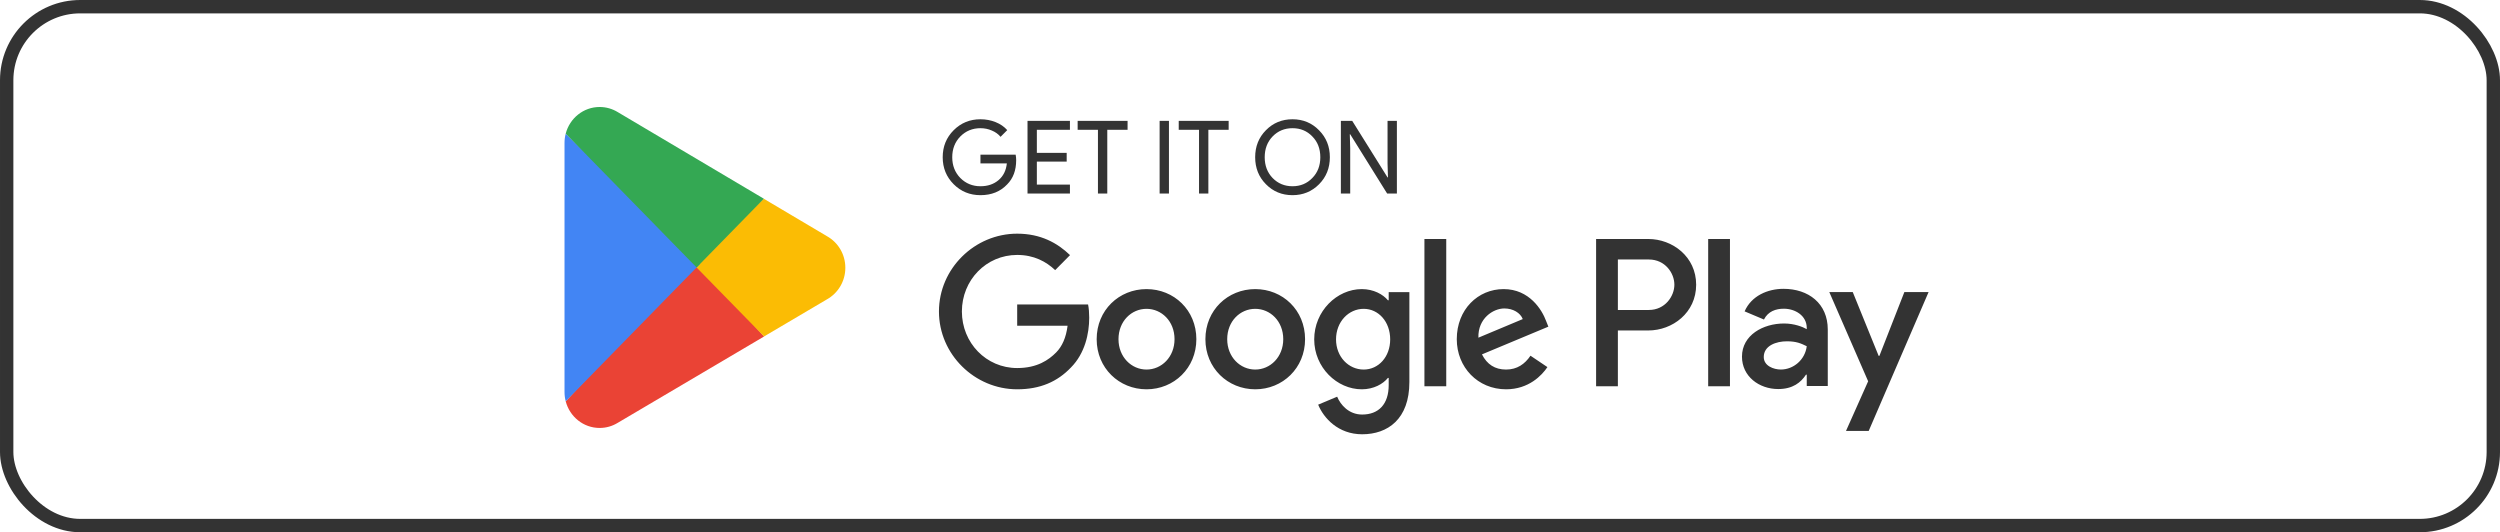
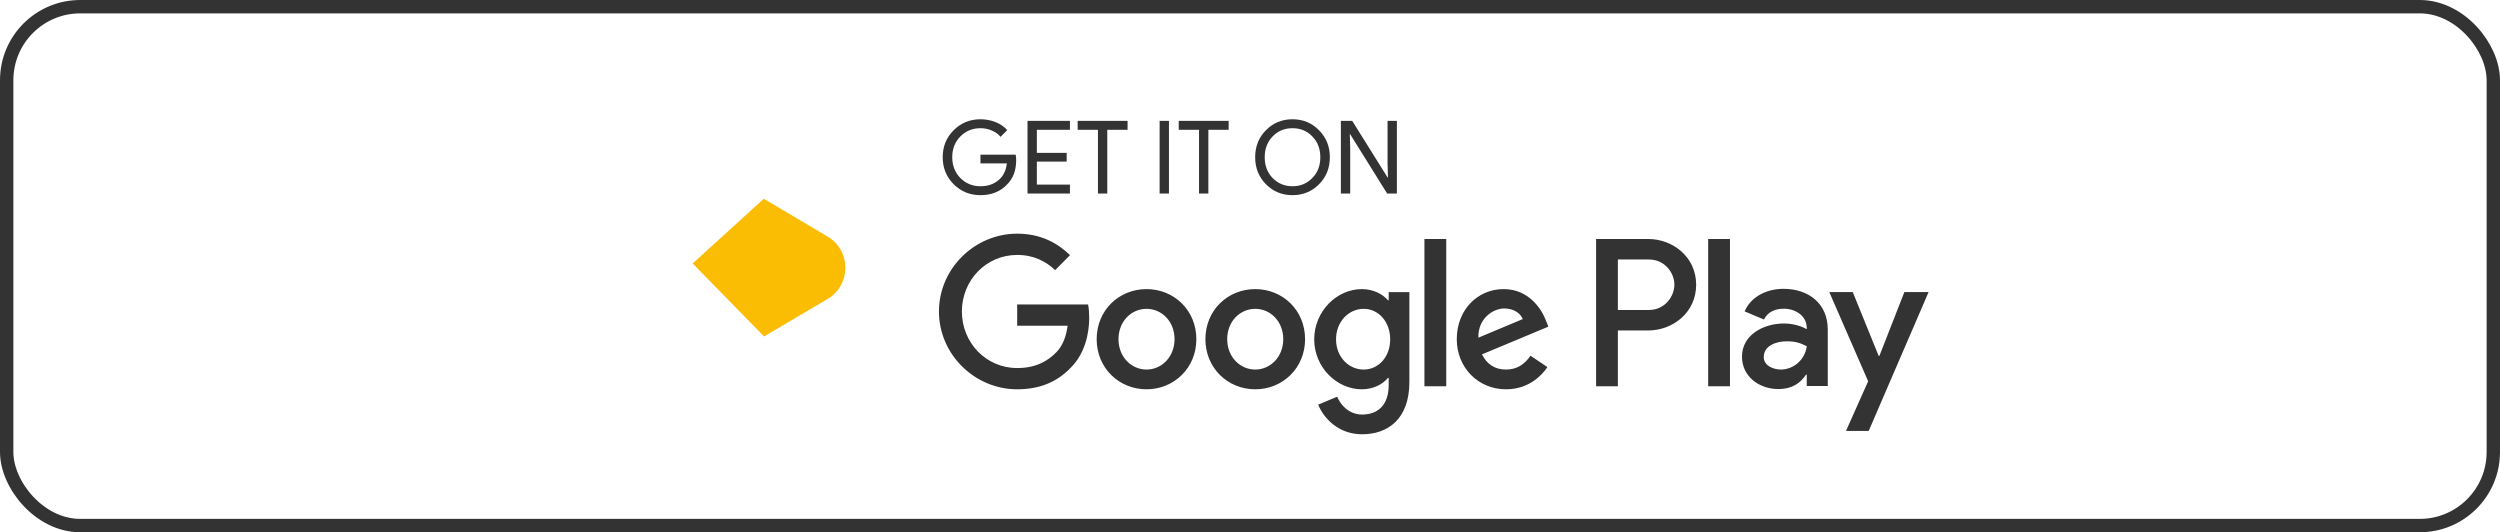
<svg xmlns="http://www.w3.org/2000/svg" width="310" height="66" viewBox="0 0 310 66" fill="none">
  <rect x="0.829" y="0.829" width="308.342" height="64.342" rx="9.121" stroke="black" stroke-opacity="0.8" stroke-width="1.658" />
-   <path d="M86.26 32.274L70.148 49.76C70.15 49.763 70.15 49.767 70.151 49.77C70.646 51.669 72.341 53.066 74.354 53.066C75.159 53.066 75.914 52.844 76.561 52.454L76.613 52.423L94.747 41.722L86.26 32.274Z" fill="#EA4335" />
  <path d="M102.556 29.296L102.54 29.286L94.711 24.645L85.891 32.671L94.743 41.721L102.53 37.126C103.895 36.371 104.822 34.9 104.822 33.204C104.822 31.517 103.908 30.053 102.556 29.296Z" fill="#FBBC04" />
-   <path d="M70.148 16.572C70.051 16.937 70 17.321 70 17.717V48.616C70 49.012 70.051 49.396 70.15 49.76L86.813 32.721L70.148 16.572Z" fill="#4285F4" />
-   <path d="M86.379 33.166L94.717 24.642L76.604 13.903C75.945 13.499 75.177 13.267 74.355 13.267C72.343 13.267 70.645 14.667 70.15 16.567C70.15 16.569 70.148 16.57 70.148 16.572L86.379 33.166Z" fill="#34A853" />
  <path d="M126.006 19.86C126.006 21.118 125.632 22.121 124.886 22.867C124.047 23.757 122.944 24.201 121.576 24.201C120.268 24.201 119.16 23.748 118.254 22.842C117.348 21.936 116.895 20.821 116.895 19.495C116.895 18.17 117.348 17.054 118.254 16.148C119.16 15.242 120.268 14.789 121.576 14.789C122.239 14.789 122.864 14.906 123.451 15.141C124.038 15.376 124.521 15.708 124.898 16.135L124.068 16.966C123.791 16.63 123.43 16.37 122.986 16.186C122.549 15.993 122.08 15.896 121.576 15.896C120.595 15.896 119.764 16.236 119.085 16.916C118.414 17.604 118.078 18.463 118.078 19.495C118.078 20.527 118.414 21.387 119.085 22.075C119.764 22.754 120.595 23.094 121.576 23.094C122.474 23.094 123.22 22.842 123.816 22.339C124.412 21.836 124.756 21.144 124.848 20.263H121.576V19.181H125.943C125.985 19.416 126.006 19.642 126.006 19.86ZM132.672 14.99V16.098H128.57V18.954H132.269V20.036H128.57V22.893H132.672V24H127.412V14.99H132.672ZM137.303 16.098V24H136.145V16.098H133.628V14.99H139.819V16.098H137.303ZM144.95 24H143.793V14.99H144.95V24ZM149.837 16.098V24H148.679V16.098H146.162V14.99H152.353V16.098H149.837ZM164.902 19.495C164.902 20.829 164.457 21.945 163.568 22.842C162.671 23.748 161.572 24.201 160.271 24.201C158.963 24.201 157.864 23.748 156.974 22.842C156.085 21.945 155.641 20.829 155.641 19.495C155.641 18.161 156.085 17.046 156.974 16.148C157.864 15.242 158.963 14.789 160.271 14.789C161.58 14.789 162.679 15.246 163.568 16.161C164.457 17.058 164.902 18.17 164.902 19.495ZM156.823 19.495C156.823 20.535 157.151 21.395 157.805 22.075C158.468 22.754 159.29 23.094 160.271 23.094C161.253 23.094 162.071 22.754 162.725 22.075C163.388 21.404 163.719 20.544 163.719 19.495C163.719 18.447 163.388 17.587 162.725 16.916C162.071 16.236 161.253 15.896 160.271 15.896C159.29 15.896 158.468 16.236 157.805 16.916C157.151 17.595 156.823 18.455 156.823 19.495ZM167.426 24H166.268V14.99H167.677L172.056 21.999H172.107L172.056 20.263V14.99H173.214V24H172.006L167.426 16.651H167.375L167.426 18.388V24Z" fill="black" fill-opacity="0.8" />
  <path d="M211.814 47.896H214.515V29.635H211.814V47.896ZM236.143 36.213L233.046 44.13H232.954L229.74 36.213H226.831L231.65 47.278L228.904 53.434H231.719L239.146 36.213H236.143ZM220.825 45.822C219.939 45.822 218.706 45.376 218.706 44.27C218.706 42.862 220.242 42.322 221.569 42.322C222.756 42.322 223.316 42.581 224.037 42.932C223.827 44.624 222.384 45.822 220.825 45.822ZM221.151 35.814C219.195 35.814 217.168 36.683 216.332 38.61L218.729 39.62C219.241 38.61 220.195 38.28 221.197 38.28C222.594 38.28 224.014 39.126 224.037 40.63V40.817C223.548 40.535 222.501 40.113 221.22 40.113C218.636 40.113 216.005 41.546 216.005 44.224C216.005 46.668 218.124 48.242 220.498 48.242C222.314 48.242 223.316 47.42 223.944 46.456H224.037V47.865H226.644V40.864C226.644 37.623 224.247 35.814 221.151 35.814ZM204.458 38.436H200.616V32.177H204.458C206.477 32.177 207.623 33.864 207.623 35.306C207.623 36.721 206.477 38.436 204.458 38.436ZM204.388 29.635H197.916V47.896H200.616V40.978H204.388C207.382 40.978 210.324 38.79 210.324 35.306C210.324 31.822 207.382 29.635 204.388 29.635ZM169.096 45.825C167.23 45.825 165.668 44.249 165.668 42.084C165.668 39.896 167.23 38.295 169.096 38.295C170.938 38.295 172.383 39.896 172.383 42.084C172.383 44.249 170.938 45.825 169.096 45.825ZM172.198 37.236H172.104C171.497 36.507 170.332 35.848 168.862 35.848C165.784 35.848 162.962 38.577 162.962 42.084C162.962 45.566 165.784 48.273 168.862 48.273C170.332 48.273 171.497 47.614 172.104 46.86H172.198V47.756C172.198 50.133 170.938 51.403 168.909 51.403C167.253 51.403 166.227 50.203 165.807 49.19L163.452 50.179C164.128 51.827 165.924 53.85 168.909 53.85C172.08 53.85 174.763 51.967 174.763 47.379V36.223H172.198V37.236ZM176.629 47.896H179.334V29.634H176.629V47.896ZM183.321 41.872C183.251 39.472 185.163 38.248 186.538 38.248C187.612 38.248 188.522 38.788 188.824 39.566L183.321 41.872ZM191.716 39.801C191.204 38.413 189.64 35.848 186.446 35.848C183.274 35.848 180.64 38.365 180.64 42.06C180.64 45.543 183.251 48.273 186.748 48.273C189.571 48.273 191.204 46.532 191.88 45.52L189.781 44.107C189.082 45.143 188.125 45.825 186.748 45.825C185.373 45.825 184.393 45.189 183.763 43.943L191.996 40.506L191.716 39.801ZM126.131 37.754V40.389H132.38C132.193 41.872 131.704 42.954 130.959 43.707C130.048 44.626 128.625 45.638 126.131 45.638C122.282 45.638 119.274 42.507 119.274 38.625C119.274 34.741 122.282 31.612 126.131 31.612C128.207 31.612 129.722 32.436 130.841 33.495L132.684 31.635C131.121 30.129 129.046 28.975 126.131 28.975C120.861 28.975 116.43 33.306 116.43 38.625C116.43 43.943 120.861 48.273 126.131 48.273C128.976 48.273 131.121 47.331 132.8 45.566C134.527 43.825 135.062 41.378 135.062 39.4C135.062 38.788 135.016 38.224 134.922 37.754H126.131ZM142.168 45.825C140.303 45.825 138.693 44.272 138.693 42.06C138.693 39.824 140.303 38.295 142.168 38.295C144.033 38.295 145.642 39.824 145.642 42.06C145.642 44.272 144.033 45.825 142.168 45.825ZM142.168 35.848C138.762 35.848 135.987 38.46 135.987 42.06C135.987 45.638 138.762 48.273 142.168 48.273C145.573 48.273 148.348 45.638 148.348 42.06C148.348 38.46 145.573 35.848 142.168 35.848ZM155.649 45.825C153.783 45.825 152.174 44.272 152.174 42.06C152.174 39.824 153.783 38.295 155.649 38.295C157.515 38.295 159.123 39.824 159.123 42.06C159.123 44.272 157.515 45.825 155.649 45.825ZM155.649 35.848C152.245 35.848 149.47 38.46 149.47 42.06C149.47 45.638 152.245 48.273 155.649 48.273C159.054 48.273 161.829 45.638 161.829 42.06C161.829 38.46 159.054 35.848 155.649 35.848Z" fill="black" fill-opacity="0.8" />
</svg>